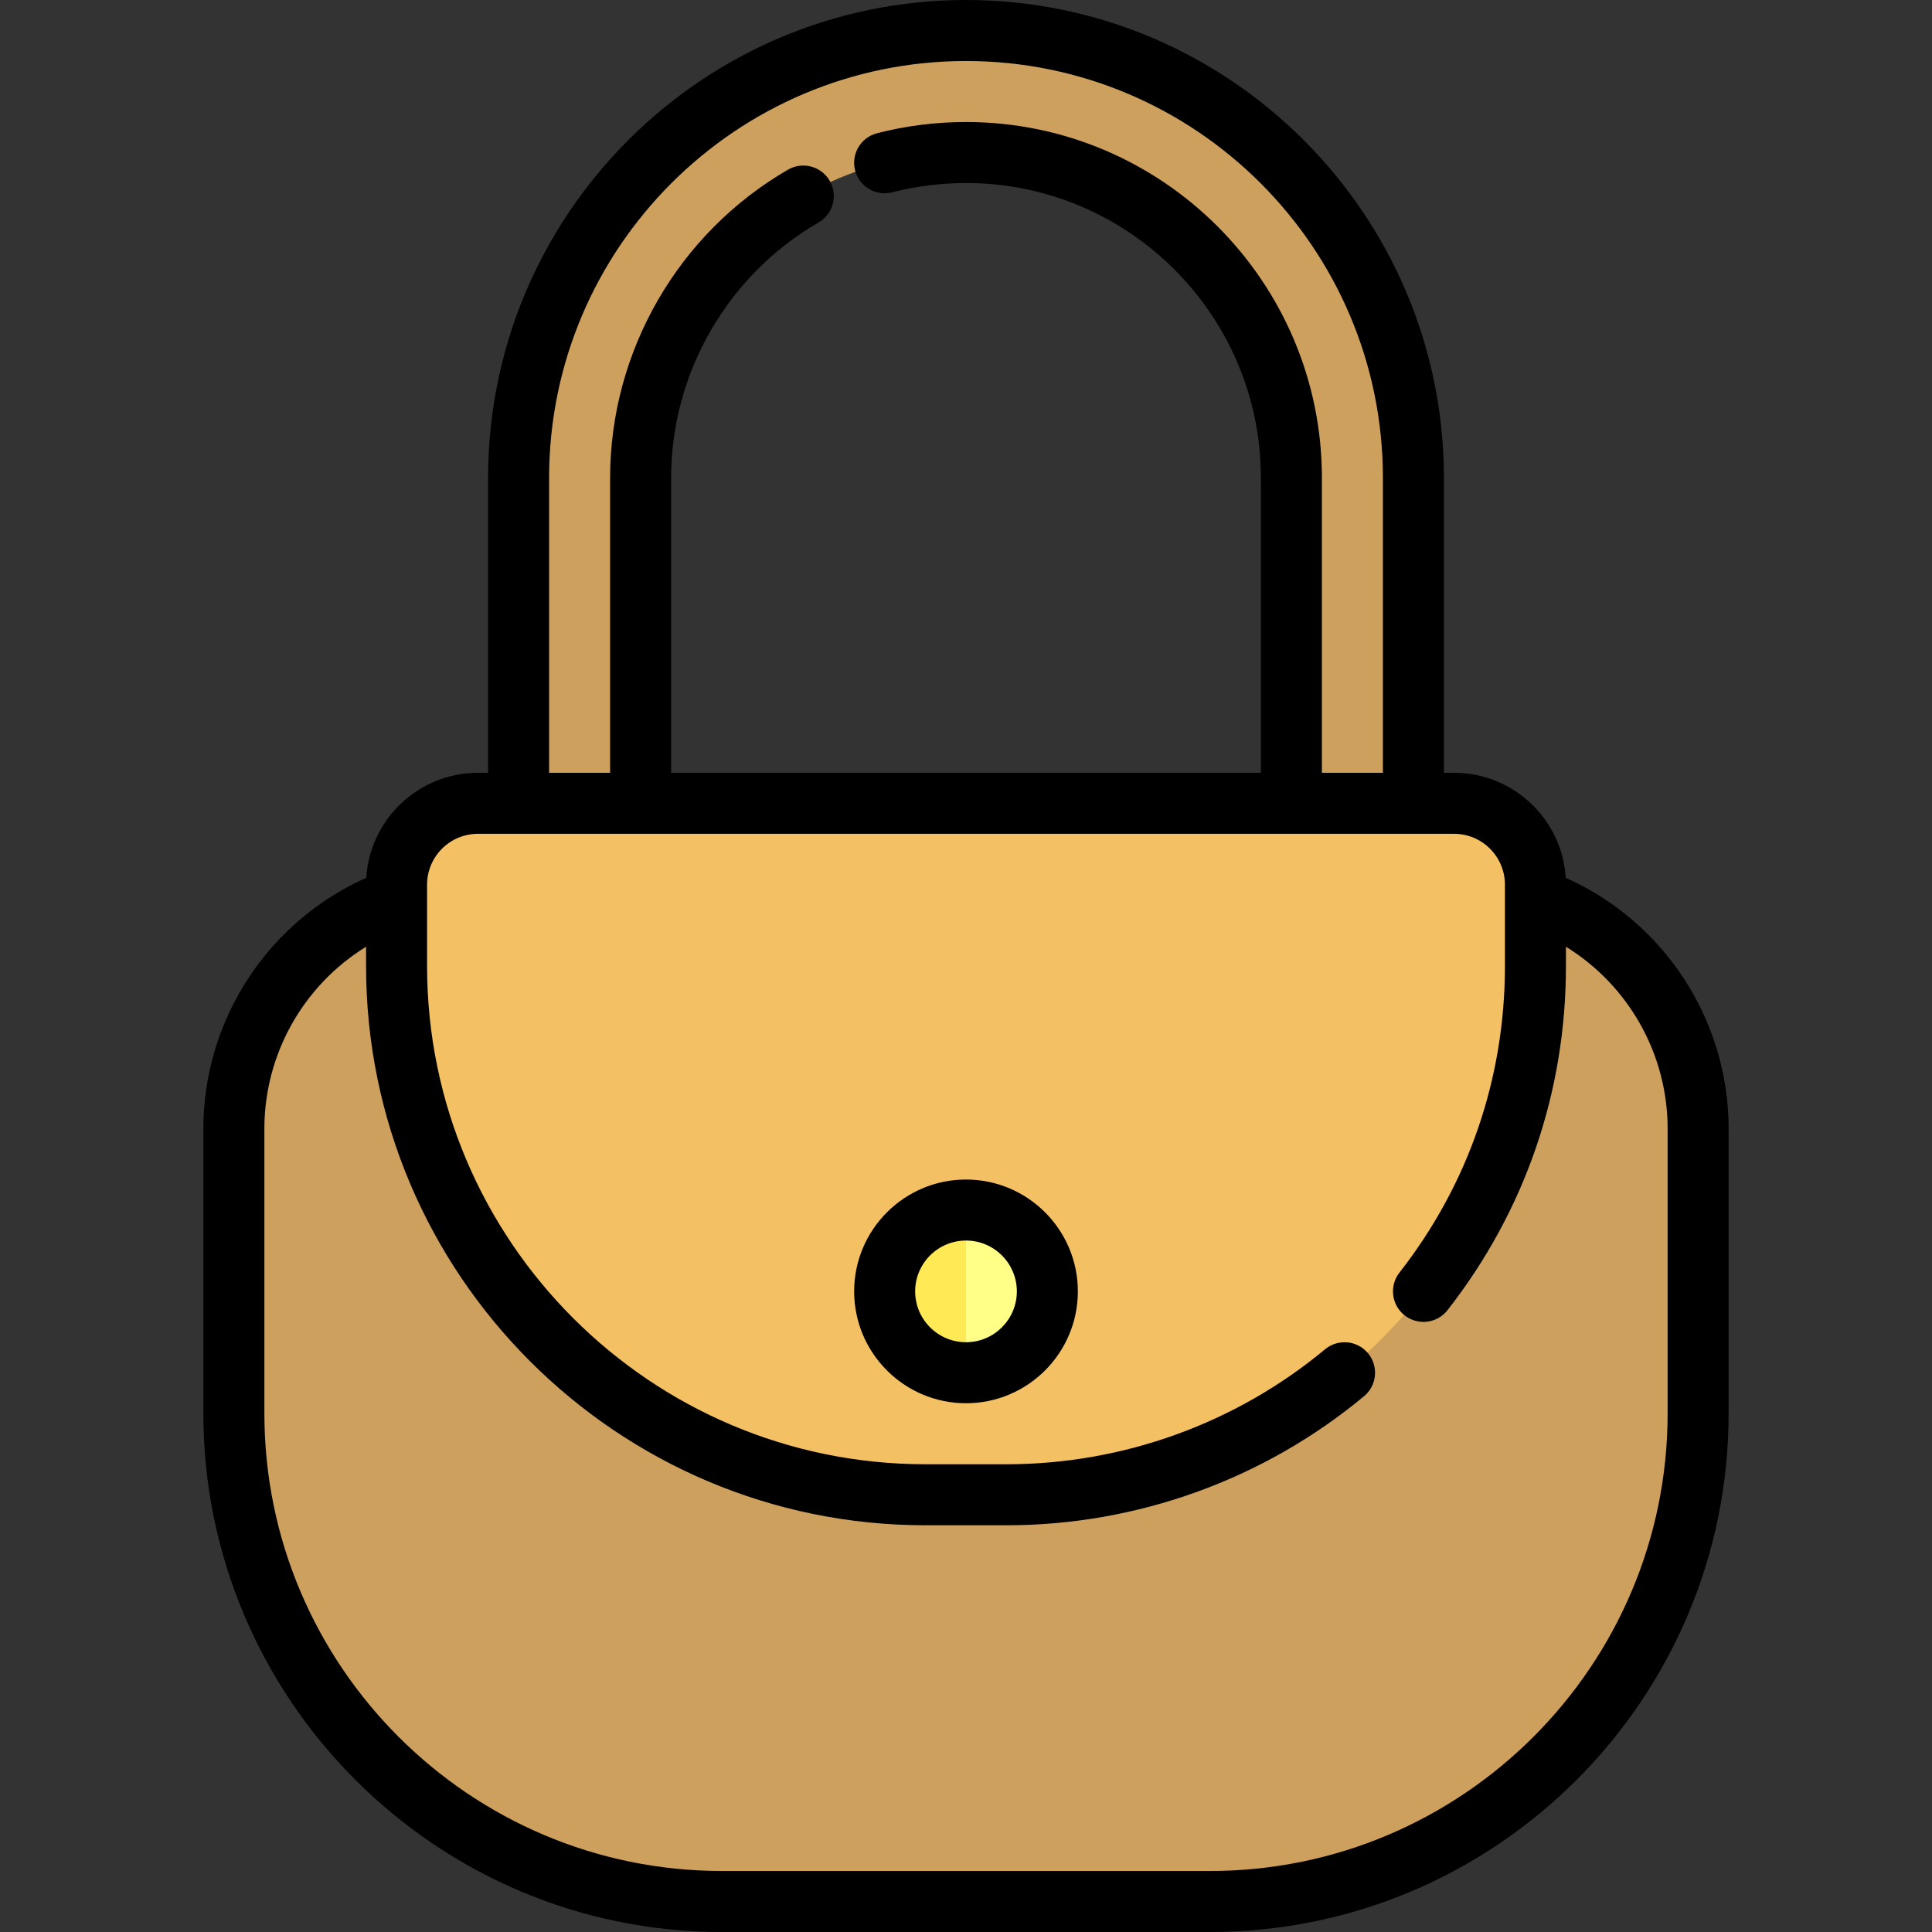
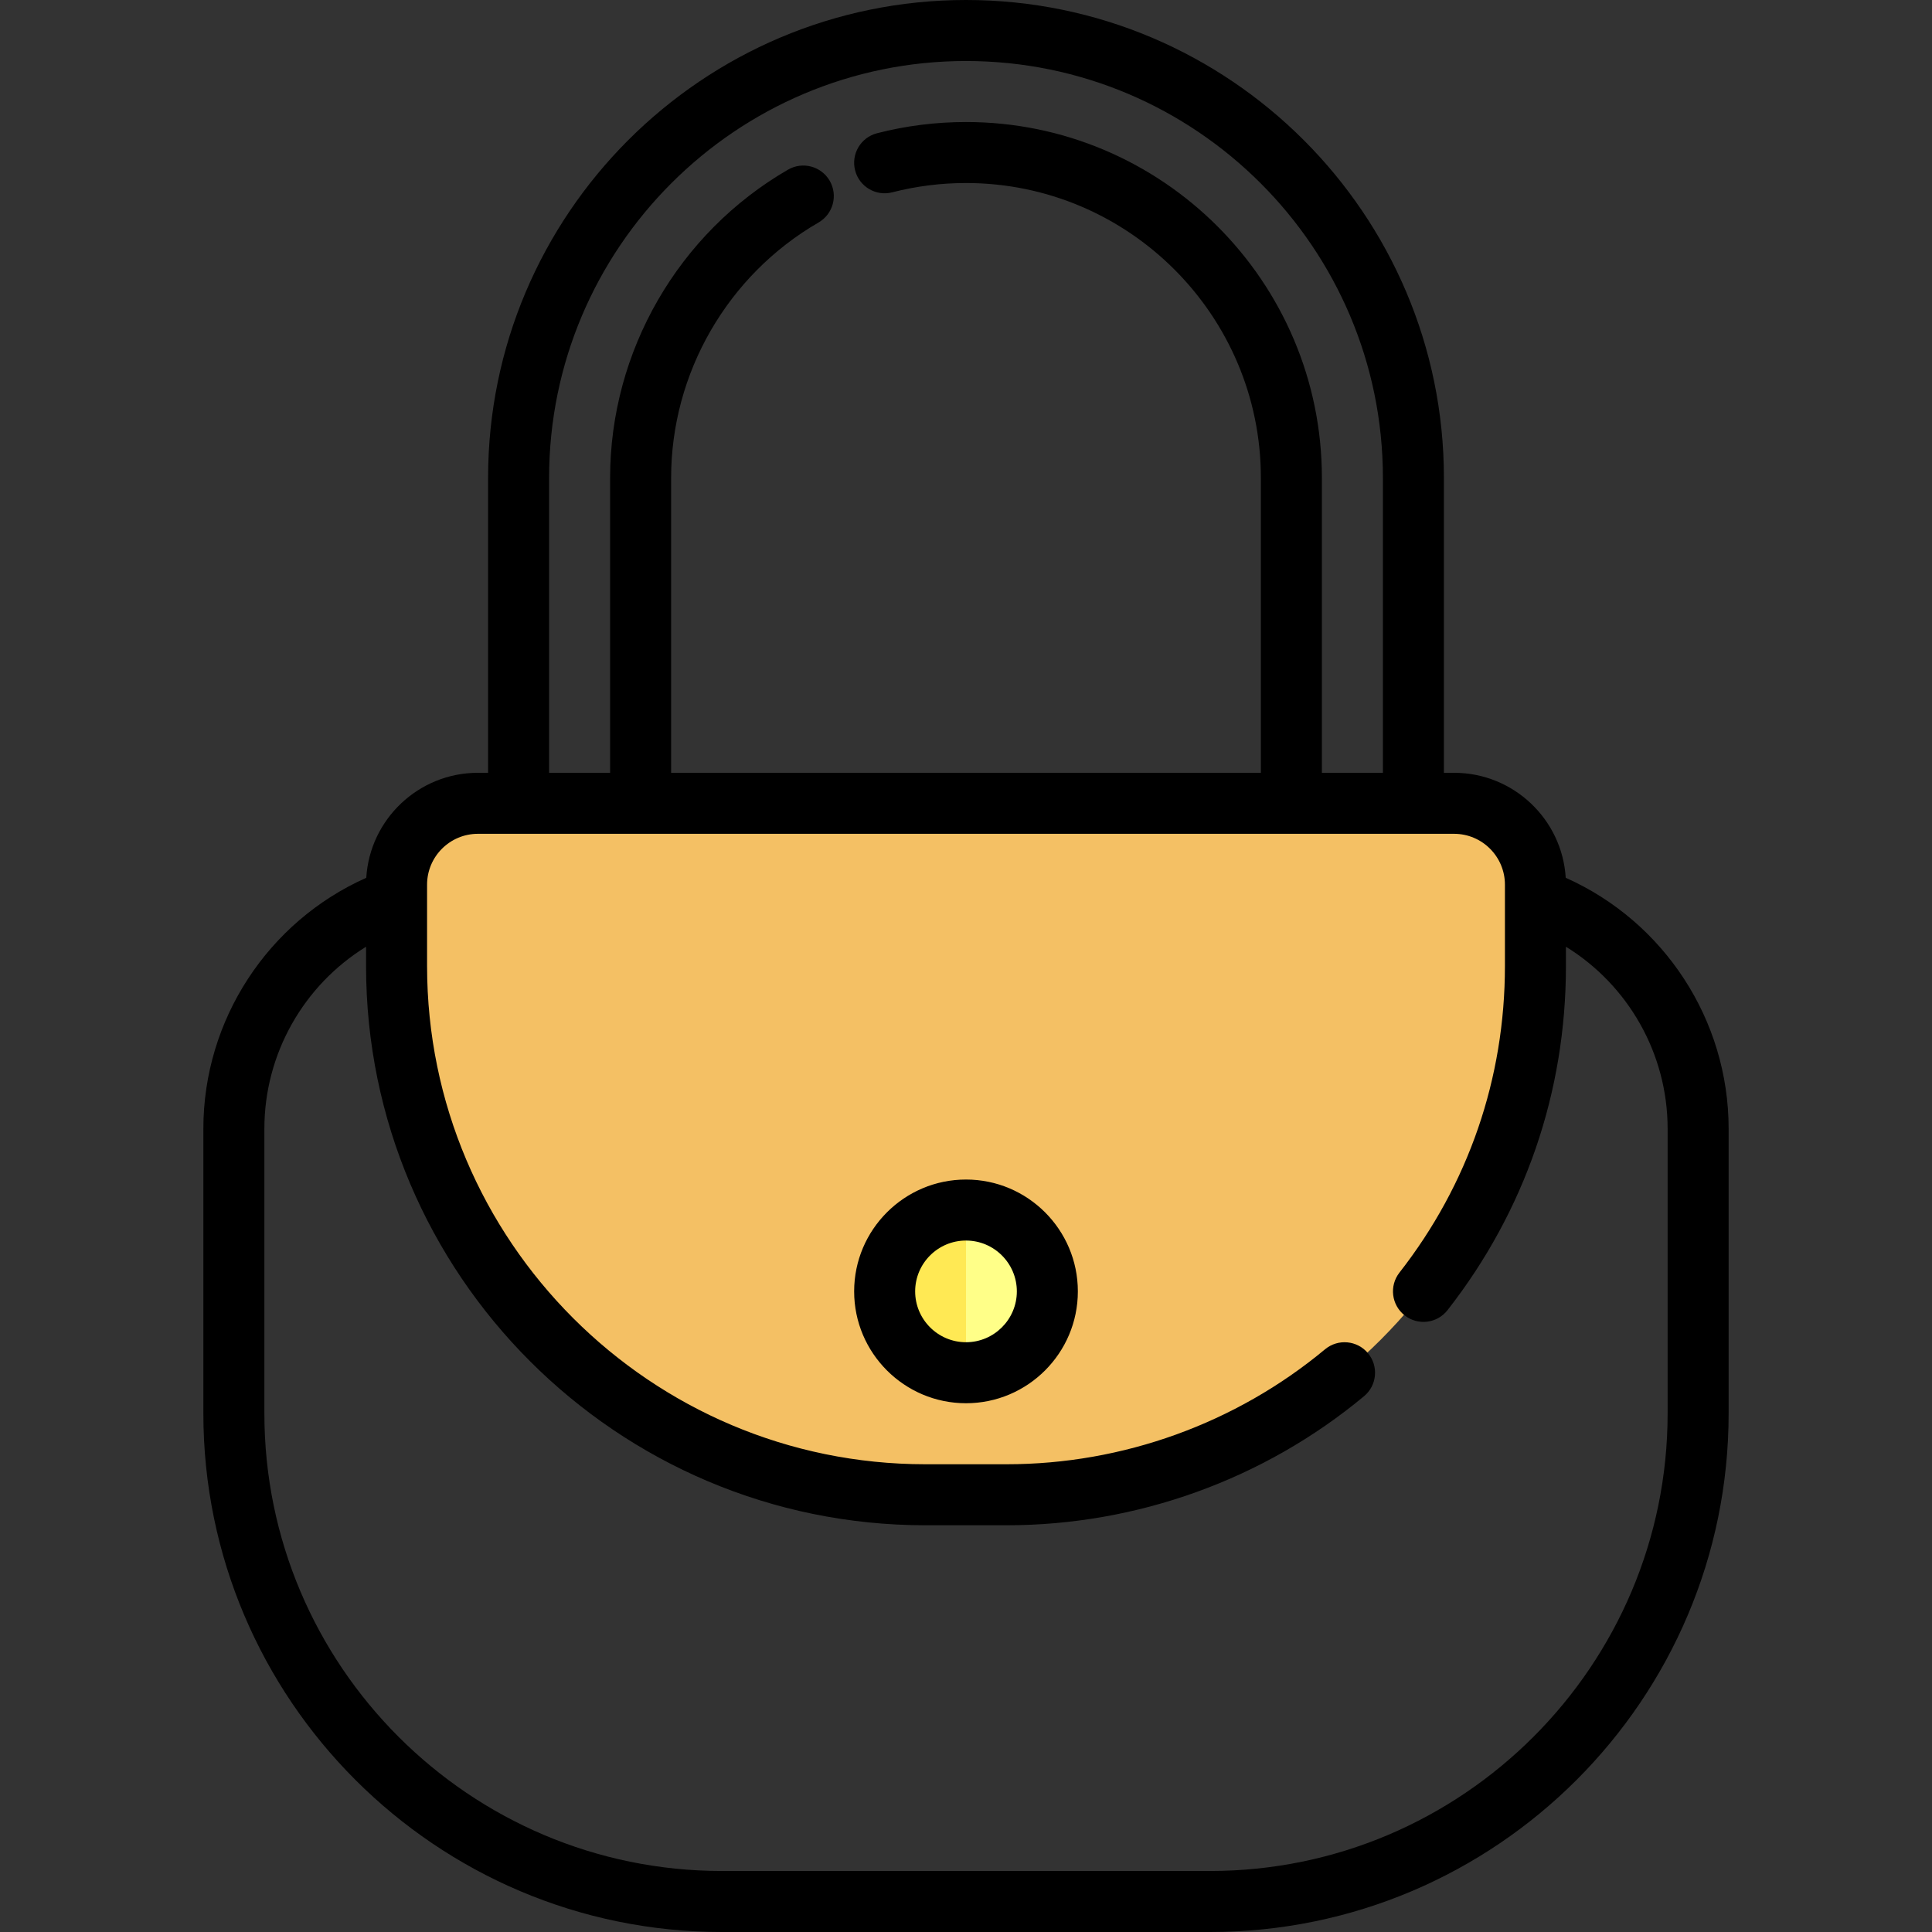
<svg xmlns="http://www.w3.org/2000/svg" height="800px" width="800px" version="1.1" id="Layer_1" viewBox="0 0 512 512" xml:space="preserve">
  <rect x="0" y="0" width="512" height="512" fill="#333333" stroke="none" />
-   <path style="fill:#CEA05D;" d="M385.347,234.442h-10.779V126.653C374.568,61.169,321.483,8.084,256,8.084l0,0  c-65.483,0-118.568,53.085-118.568,118.568v107.789h-10.779c-35.718,0-64.674,28.955-64.674,64.674v75.453  c0,71.436,57.911,129.347,129.347,129.347h129.347c71.436,0,129.347-57.911,129.347-129.347v-75.453  C450.021,263.398,421.066,234.442,385.347,234.442z M169.768,234.442V126.653c0-47.625,38.607-86.232,86.232-86.232l0,0  c47.625,0,86.232,38.607,86.232,86.232v107.789H169.768z" />
  <path style="fill:#F4C064;" d="M266.779,396.126h-21.558c-77.39,0-140.126-62.737-140.126-140.126v-21.558  c0-11.906,9.651-21.558,21.558-21.558h258.695c11.906,0,21.558,9.651,21.558,21.558V256  C406.905,333.39,344.169,396.126,266.779,396.126z" />
  <path style="fill:#FFE954;" d="M256,320.674c11.906,0,21.558,9.651,21.558,21.558c0,11.906-9.651,21.558-21.558,21.558  c-11.906,0-21.558-9.651-21.558-21.558C234.442,330.325,244.094,320.674,256,320.674z" />
  <path style="fill:#FFFF88;" d="M277.558,342.232c0,11.906-9.651,21.558-21.558,21.558v-43.116  C267.906,320.674,277.558,330.325,277.558,342.232z" />
  <path d="M256,312.589c-16.345,0-29.642,13.297-29.642,29.642c0,16.345,13.297,29.642,29.642,29.642  c16.344,0,29.642-13.297,29.642-29.642C285.642,325.886,272.344,312.589,256,312.589z M256,355.705  c-7.43,0-13.474-6.044-13.474-13.474s6.044-13.474,13.474-13.474c7.43,0,13.474,6.044,13.474,13.474S263.43,355.705,256,355.705z   M414.934,232.626c-0.941-15.502-13.852-27.826-29.587-27.826h-2.695v-78.147C382.653,56.816,325.837,0,256,0  S129.347,56.816,129.347,126.653V204.8h-2.695c-15.735,0-28.646,12.325-29.587,27.827c-26.042,11.594-43.171,37.63-43.171,66.489  v75.453c0,75.78,61.651,137.432,137.432,137.432h129.347c75.78,0,137.432-61.651,137.432-137.432v-75.453  C458.105,270.257,440.975,244.221,414.934,232.626z M145.516,126.653c0-60.922,49.563-110.484,110.484-110.484  s110.484,49.563,110.484,110.484V204.8h-16.168v-78.147c0-52.006-42.31-94.316-94.316-94.316c-7.981,0-15.912,1-23.574,2.972  c-4.323,1.113-6.927,5.521-5.814,9.844c1.113,4.325,5.524,6.929,9.844,5.814c6.346-1.633,12.921-2.462,19.543-2.462  c43.091,0,78.147,35.056,78.147,78.147V204.8H177.853v-78.147c0-27.814,14.974-53.754,39.079-67.697  c3.864-2.236,5.186-7.181,2.95-11.046s-7.181-5.186-11.046-2.95c-29.084,16.825-47.151,48.127-47.151,81.694V204.8h-16.168V126.653z   M441.937,374.568c0,66.865-54.399,121.263-121.263,121.263H191.326c-66.865,0-121.263-54.398-121.263-121.263v-75.453  c0-19.896,10.465-38.067,26.947-48.221V256c0,81.724,66.487,148.211,148.211,148.211h21.558c34.553,0,68.188-12.148,94.71-34.204  c3.433-2.854,3.901-7.952,1.047-11.385c-2.855-3.434-7.952-3.901-11.386-1.047c-23.624,19.647-53.588,30.467-84.371,30.467h-21.558  c-72.809,0-132.042-59.234-132.042-132.042v-17.669c0.003-0.139,0.003-0.279,0-0.419v-3.471c0-7.43,6.044-13.474,13.474-13.474  h258.695c7.43,0,13.474,6.044,13.474,13.474v3.491c-0.003,0.126-0.003,0.252,0,0.378v17.688c0,29.766-9.665,57.862-27.952,81.253  c-2.751,3.517-2.129,8.598,1.389,11.348c3.517,2.75,8.598,2.129,11.347-1.391c20.533-26.259,31.384-57.799,31.384-91.209v-5.105  c16.481,10.153,26.947,28.325,26.947,48.221V374.568z" />
</svg>